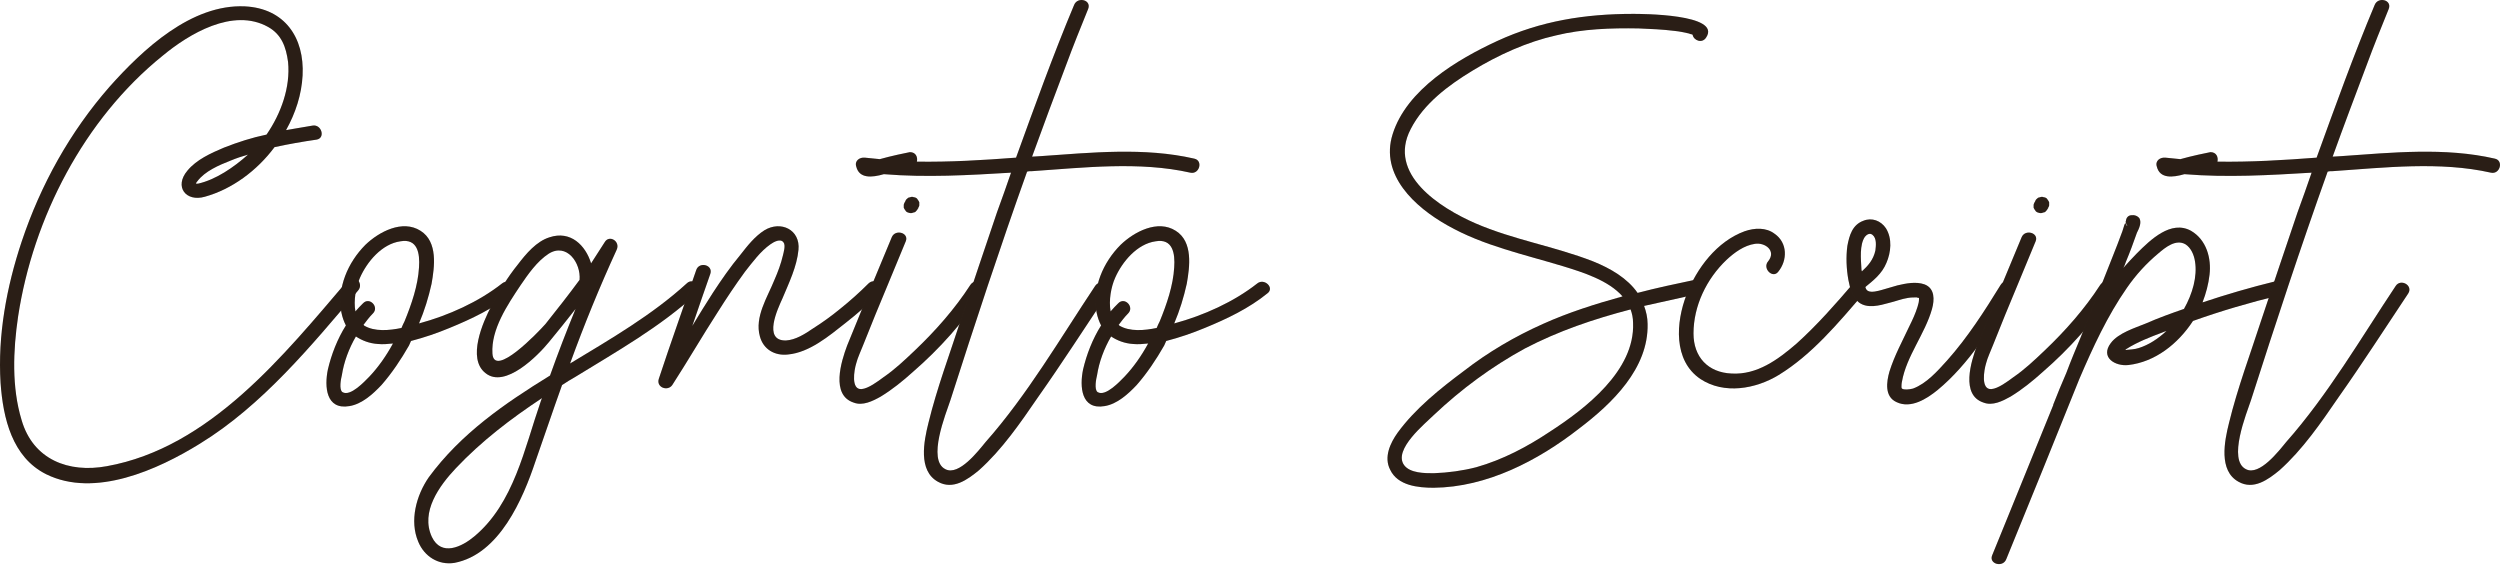
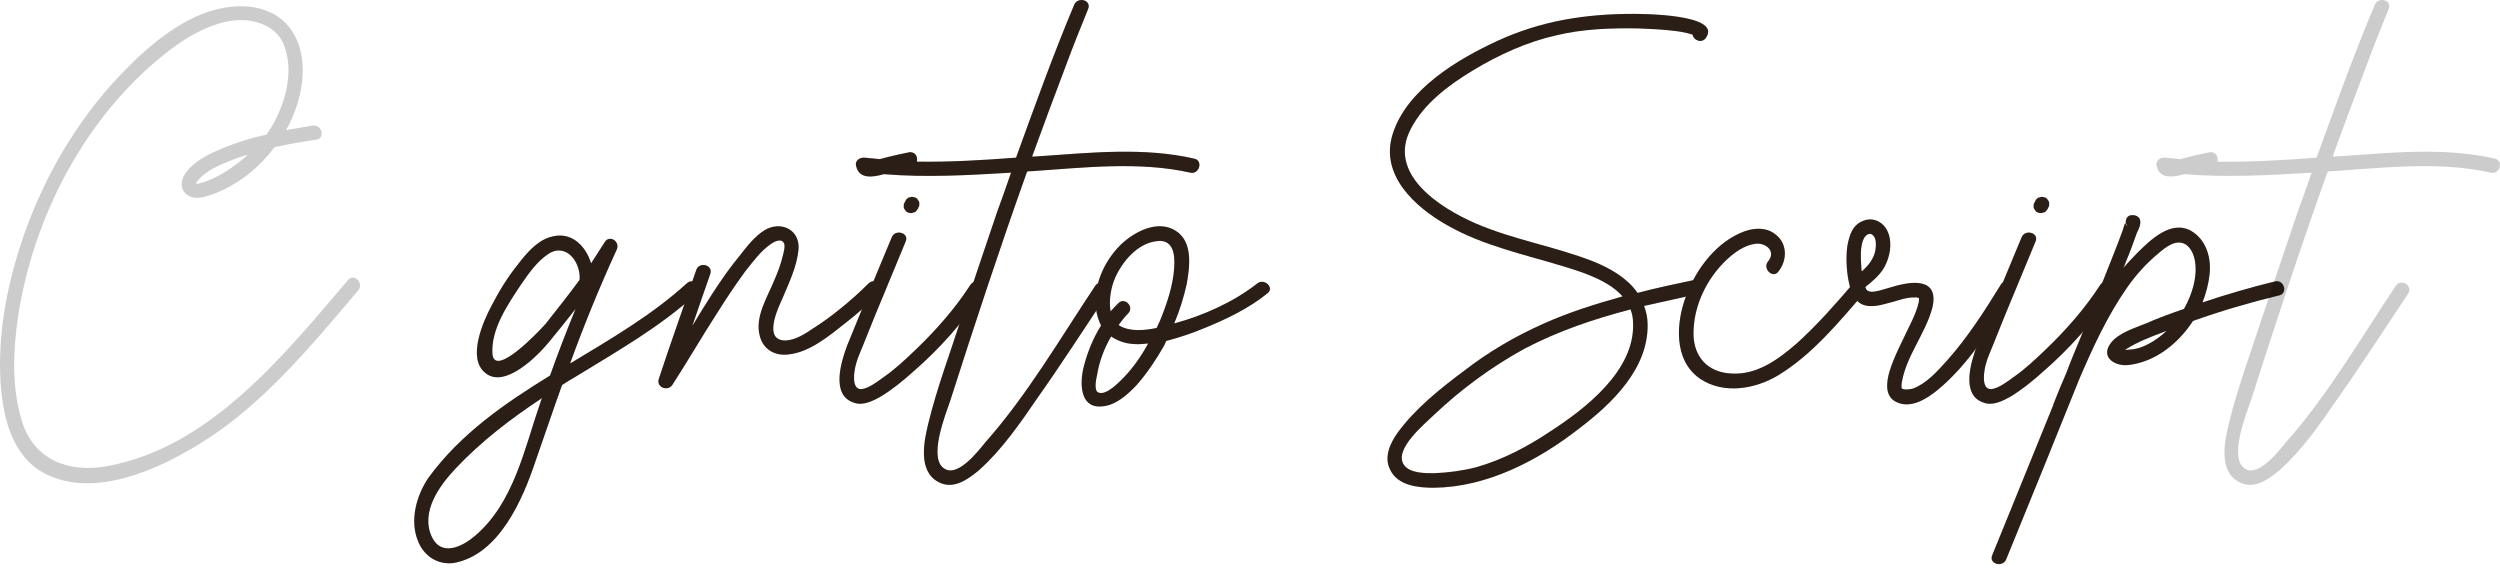
<svg xmlns="http://www.w3.org/2000/svg" fill="none" height="100%" overflow="visible" preserveAspectRatio="none" style="display: block;" viewBox="0 0 311 71" width="100%">
  <g id="Cognito Script">
-     <path d="M43.312 34.816C44.06 33.943 45.306 35.252 44.559 36.124C38.764 42.979 32.596 50.456 24.87 55.192C19.636 58.432 11.785 61.984 5.742 58.993C1.505 56.875 0.383 52.014 0.072 47.652C-0.302 41.732 0.819 35.688 2.688 30.08C5.056 22.976 8.732 16.371 13.654 10.762C17.767 6.151 23.81 0.481 30.477 0.792C35.399 1.041 37.892 4.656 37.642 9.391C37.518 11.759 36.77 14.065 35.586 16.184C36.646 15.997 37.767 15.81 38.889 15.623C40.01 15.436 40.509 17.181 39.387 17.368C37.642 17.617 35.898 17.928 34.153 18.302C31.973 21.231 28.857 23.537 25.493 24.471C23.125 25.157 21.63 23.225 23.312 21.231C24.433 19.86 26.24 19.05 27.86 18.365C29.605 17.679 31.349 17.118 33.156 16.744C34.963 14.127 36.147 10.825 35.836 7.709C35.586 5.84 35.026 4.282 33.343 3.347C28.982 0.917 23.499 4.219 20.197 6.961C10.477 14.813 4.122 27.089 2.252 39.364C1.629 43.602 1.442 48.151 2.688 52.263C4.122 57.186 8.545 58.869 13.281 57.996C26.116 55.691 35.337 44.163 43.312 34.816ZM24.62 22.851C26.863 22.353 29.107 20.795 30.851 19.237C30.166 19.424 29.418 19.673 28.67 19.985C27.237 20.546 25.493 21.293 24.558 22.54C24.433 22.664 24.371 22.789 24.371 22.851C24.433 22.851 24.496 22.851 24.62 22.851Z" fill="#35261C" />
    <path d="M43.312 34.816C44.06 33.943 45.306 35.252 44.559 36.124C38.764 42.979 32.596 50.456 24.87 55.192C19.636 58.432 11.785 61.984 5.742 58.993C1.505 56.875 0.383 52.014 0.072 47.652C-0.302 41.732 0.819 35.688 2.688 30.08C5.056 22.976 8.732 16.371 13.654 10.762C17.767 6.151 23.81 0.481 30.477 0.792C35.399 1.041 37.892 4.656 37.642 9.391C37.518 11.759 36.77 14.065 35.586 16.184C36.646 15.997 37.767 15.81 38.889 15.623C40.01 15.436 40.509 17.181 39.387 17.368C37.642 17.617 35.898 17.928 34.153 18.302C31.973 21.231 28.857 23.537 25.493 24.471C23.125 25.157 21.63 23.225 23.312 21.231C24.433 19.86 26.24 19.05 27.86 18.365C29.605 17.679 31.349 17.118 33.156 16.744C34.963 14.127 36.147 10.825 35.836 7.709C35.586 5.84 35.026 4.282 33.343 3.347C28.982 0.917 23.499 4.219 20.197 6.961C10.477 14.813 4.122 27.089 2.252 39.364C1.629 43.602 1.442 48.151 2.688 52.263C4.122 57.186 8.545 58.869 13.281 57.996C26.116 55.691 35.337 44.163 43.312 34.816ZM24.62 22.851C26.863 22.353 29.107 20.795 30.851 19.237C30.166 19.424 29.418 19.673 28.67 19.985C27.237 20.546 25.493 21.293 24.558 22.54C24.433 22.664 24.371 22.789 24.371 22.851C24.433 22.851 24.496 22.851 24.62 22.851Z" fill="black" fill-opacity="0.2" />
-     <path d="M62.469 35.252C63.341 34.566 64.649 35.812 63.715 36.498C61.41 38.367 58.668 39.676 55.926 40.798C54.431 41.421 52.811 41.982 51.129 42.418C51.067 42.605 50.942 42.792 50.88 42.979C49.883 44.723 48.761 46.406 47.453 47.901C46.394 49.023 45.023 50.269 43.465 50.519C40.537 51.017 40.35 48.088 40.786 45.97C41.222 44.1 41.97 42.169 43.029 40.486C42.78 39.988 42.593 39.489 42.468 38.866C41.907 35.812 43.278 32.635 45.459 30.453C47.141 28.833 50.07 27.276 52.313 28.709C54.493 30.08 54.057 33.195 53.684 35.314C53.31 36.996 52.811 38.617 52.126 40.237C55.802 39.24 59.54 37.557 62.469 35.252ZM45.958 46.842C47.079 45.658 48.076 44.225 48.886 42.729C48.263 42.792 47.64 42.854 47.017 42.792C45.958 42.729 45.023 42.355 44.275 41.857C43.403 43.352 42.78 45.035 42.531 46.655C42.406 47.154 42.157 48.462 42.593 48.774C43.59 49.397 45.397 47.403 45.958 46.842ZM50.319 39.988C51.191 37.869 52.001 35.501 52.126 33.258C52.25 31.513 51.939 29.643 49.821 30.017C47.515 30.329 45.646 32.572 44.774 34.566C44.275 35.688 43.964 37.37 44.213 38.741C44.524 38.367 44.836 38.056 45.148 37.744C45.958 36.872 47.204 38.181 46.394 38.99C45.958 39.427 45.584 39.925 45.21 40.424C45.272 40.424 45.272 40.424 45.272 40.486C46.581 41.296 48.45 41.109 49.945 40.798C50.07 40.486 50.194 40.237 50.319 39.988Z" fill="#35261C" />
-     <path d="M62.469 35.252C63.341 34.566 64.649 35.812 63.715 36.498C61.41 38.367 58.668 39.676 55.926 40.798C54.431 41.421 52.811 41.982 51.129 42.418C51.067 42.605 50.942 42.792 50.88 42.979C49.883 44.723 48.761 46.406 47.453 47.901C46.394 49.023 45.023 50.269 43.465 50.519C40.537 51.017 40.35 48.088 40.786 45.97C41.222 44.1 41.97 42.169 43.029 40.486C42.78 39.988 42.593 39.489 42.468 38.866C41.907 35.812 43.278 32.635 45.459 30.453C47.141 28.833 50.07 27.276 52.313 28.709C54.493 30.08 54.057 33.195 53.684 35.314C53.31 36.996 52.811 38.617 52.126 40.237C55.802 39.24 59.54 37.557 62.469 35.252ZM45.958 46.842C47.079 45.658 48.076 44.225 48.886 42.729C48.263 42.792 47.64 42.854 47.017 42.792C45.958 42.729 45.023 42.355 44.275 41.857C43.403 43.352 42.78 45.035 42.531 46.655C42.406 47.154 42.157 48.462 42.593 48.774C43.59 49.397 45.397 47.403 45.958 46.842ZM50.319 39.988C51.191 37.869 52.001 35.501 52.126 33.258C52.25 31.513 51.939 29.643 49.821 30.017C47.515 30.329 45.646 32.572 44.774 34.566C44.275 35.688 43.964 37.37 44.213 38.741C44.524 38.367 44.836 38.056 45.148 37.744C45.958 36.872 47.204 38.181 46.394 38.99C45.958 39.427 45.584 39.925 45.21 40.424C45.272 40.424 45.272 40.424 45.272 40.486C46.581 41.296 48.45 41.109 49.945 40.798C50.07 40.486 50.194 40.237 50.319 39.988Z" fill="black" fill-opacity="0.2" />
    <path d="M85.433 35.252C86.243 34.442 87.551 35.75 86.679 36.498C82.131 40.673 76.71 43.726 71.539 46.904C70.978 47.216 70.48 47.528 69.919 47.901C68.797 51.017 67.738 54.195 66.616 57.373C65.059 62.047 62.13 68.963 56.523 70.023C54.529 70.334 52.784 69.213 52.037 67.406C50.915 64.788 51.788 61.611 53.345 59.367C57.333 53.946 62.753 50.207 68.423 46.718C69.42 43.913 70.48 41.172 71.601 38.43C70.542 39.801 69.42 41.172 68.299 42.542C66.928 44.225 62.816 48.4 60.386 46.406C58.081 44.599 60.074 40.05 61.133 38.056C62.068 36.249 63.127 34.504 64.436 32.884C65.433 31.575 66.741 30.017 68.361 29.519C70.978 28.646 72.847 30.516 73.532 32.759C74.093 31.887 74.654 31.014 75.215 30.142C75.775 29.145 77.209 30.017 76.71 31.077C74.592 35.688 72.66 40.424 70.916 45.222C75.962 42.169 81.134 39.178 85.433 35.252ZM67.863 40.299C69.296 38.492 70.729 36.685 72.099 34.816C72.286 32.697 70.48 30.142 68.236 31.575C66.803 32.51 65.682 34.13 64.747 35.501C63.127 37.931 61.071 40.985 61.258 43.976C61.445 47.091 66.928 41.358 67.863 40.299ZM67.24 50.02C67.302 49.833 67.364 49.646 67.426 49.522C63.563 52.076 59.887 54.881 56.71 58.245C54.654 60.426 52.286 63.667 53.719 66.782C54.903 69.275 57.457 68.029 59.015 66.72C63.937 62.608 65.246 55.753 67.24 50.02Z" fill="#35261C" />
    <path d="M85.433 35.252C86.243 34.442 87.551 35.75 86.679 36.498C82.131 40.673 76.71 43.726 71.539 46.904C70.978 47.216 70.48 47.528 69.919 47.901C68.797 51.017 67.738 54.195 66.616 57.373C65.059 62.047 62.13 68.963 56.523 70.023C54.529 70.334 52.784 69.213 52.037 67.406C50.915 64.788 51.788 61.611 53.345 59.367C57.333 53.946 62.753 50.207 68.423 46.718C69.42 43.913 70.48 41.172 71.601 38.43C70.542 39.801 69.42 41.172 68.299 42.542C66.928 44.225 62.816 48.4 60.386 46.406C58.081 44.599 60.074 40.05 61.133 38.056C62.068 36.249 63.127 34.504 64.436 32.884C65.433 31.575 66.741 30.017 68.361 29.519C70.978 28.646 72.847 30.516 73.532 32.759C74.093 31.887 74.654 31.014 75.215 30.142C75.775 29.145 77.209 30.017 76.71 31.077C74.592 35.688 72.66 40.424 70.916 45.222C75.962 42.169 81.134 39.178 85.433 35.252ZM67.863 40.299C69.296 38.492 70.729 36.685 72.099 34.816C72.286 32.697 70.48 30.142 68.236 31.575C66.803 32.51 65.682 34.13 64.747 35.501C63.127 37.931 61.071 40.985 61.258 43.976C61.445 47.091 66.928 41.358 67.863 40.299ZM67.24 50.02C67.302 49.833 67.364 49.646 67.426 49.522C63.563 52.076 59.887 54.881 56.71 58.245C54.654 60.426 52.286 63.667 53.719 66.782C54.903 69.275 57.457 68.029 59.015 66.72C63.937 62.608 65.246 55.753 67.24 50.02Z" fill="black" fill-opacity="0.2" />
    <path d="M108.053 35.252C108.925 34.442 110.172 35.688 109.362 36.498C108.053 37.807 106.62 39.053 105.187 40.175C103.131 41.795 100.701 43.851 98.022 44.1C96.402 44.287 94.969 43.477 94.533 41.857C93.847 39.427 95.467 36.996 96.34 34.816C96.776 33.819 97.15 32.822 97.399 31.762C97.461 31.451 97.773 30.516 97.461 30.142C97.087 29.643 96.277 30.08 95.841 30.391C94.595 31.264 93.598 32.635 92.663 33.819C91.48 35.439 90.358 37.121 89.299 38.804C87.367 41.795 85.561 44.91 83.629 47.901C83.068 48.712 81.635 48.213 81.947 47.154C83.442 42.605 85.062 38.118 86.62 33.569C86.994 32.51 88.738 32.946 88.364 34.068C87.617 36.186 86.869 38.367 86.121 40.548C86.931 39.178 87.804 37.807 88.676 36.436C89.735 34.816 90.857 33.195 92.103 31.7C92.975 30.578 93.91 29.394 95.094 28.646C97.15 27.4 99.579 28.584 99.33 31.077C99.143 33.133 98.147 35.189 97.337 37.121C96.776 38.367 94.844 42.418 97.773 42.355C98.957 42.293 100.14 41.545 101.137 40.86C102.321 40.112 103.443 39.302 104.502 38.43C105.748 37.433 106.932 36.373 108.053 35.252Z" fill="#35261C" />
    <path d="M108.053 35.252C108.925 34.442 110.172 35.688 109.362 36.498C108.053 37.807 106.62 39.053 105.187 40.175C103.131 41.795 100.701 43.851 98.022 44.1C96.402 44.287 94.969 43.477 94.533 41.857C93.847 39.427 95.467 36.996 96.34 34.816C96.776 33.819 97.15 32.822 97.399 31.762C97.461 31.451 97.773 30.516 97.461 30.142C97.087 29.643 96.277 30.08 95.841 30.391C94.595 31.264 93.598 32.635 92.663 33.819C91.48 35.439 90.358 37.121 89.299 38.804C87.367 41.795 85.561 44.91 83.629 47.901C83.068 48.712 81.635 48.213 81.947 47.154C83.442 42.605 85.062 38.118 86.62 33.569C86.994 32.51 88.738 32.946 88.364 34.068C87.617 36.186 86.869 38.367 86.121 40.548C86.931 39.178 87.804 37.807 88.676 36.436C89.735 34.816 90.857 33.195 92.103 31.7C92.975 30.578 93.91 29.394 95.094 28.646C97.15 27.4 99.579 28.584 99.33 31.077C99.143 33.133 98.147 35.189 97.337 37.121C96.776 38.367 94.844 42.418 97.773 42.355C98.957 42.293 100.14 41.545 101.137 40.86C102.321 40.112 103.443 39.302 104.502 38.43C105.748 37.433 106.932 36.373 108.053 35.252Z" fill="black" fill-opacity="0.2" />
    <path d="M120.715 35.439C121.4 34.442 122.958 35.376 122.272 36.311C119.905 40.05 116.852 43.415 113.549 46.281C112.303 47.403 110.995 48.462 109.562 49.335C108.565 49.895 107.319 50.519 106.197 50.082C103.331 49.148 104.639 44.973 105.387 42.979C107.194 38.492 109.063 34.005 110.932 29.519C111.369 28.459 113.113 28.958 112.677 30.017C111.929 31.825 111.182 33.632 110.434 35.439C109.375 37.931 108.378 40.424 107.381 42.916C107.069 43.726 106.696 44.474 106.509 45.222C106.259 46.032 105.823 48.525 107.194 48.4C108.004 48.338 109.188 47.465 109.936 46.904C111.306 45.97 112.552 44.786 113.799 43.602C116.353 41.172 118.783 38.43 120.715 35.439ZM112.615 26.154C112.552 26.092 112.49 25.967 112.428 25.842C112.428 25.718 112.428 25.593 112.428 25.468C112.428 25.406 112.49 25.282 112.552 25.157C112.615 25.095 112.615 25.032 112.677 24.908C112.739 24.783 112.864 24.721 112.989 24.596C113.051 24.596 113.175 24.534 113.238 24.534C113.362 24.471 113.549 24.471 113.674 24.534C113.799 24.534 113.861 24.596 113.923 24.596C114.048 24.658 114.11 24.721 114.172 24.845C114.235 24.908 114.297 25.032 114.359 25.157C114.359 25.282 114.359 25.406 114.359 25.531C114.359 25.655 114.297 25.718 114.235 25.842C114.235 25.842 114.235 25.842 114.235 25.905C114.172 25.967 114.11 26.029 114.11 26.092C113.985 26.216 113.923 26.341 113.799 26.403C113.674 26.403 113.612 26.465 113.549 26.465C113.425 26.528 113.238 26.528 113.051 26.465C112.989 26.465 112.926 26.403 112.864 26.403C112.739 26.341 112.677 26.279 112.615 26.154Z" fill="#35261C" />
    <path d="M120.715 35.439C121.4 34.442 122.958 35.376 122.272 36.311C119.905 40.05 116.852 43.415 113.549 46.281C112.303 47.403 110.995 48.462 109.562 49.335C108.565 49.895 107.319 50.519 106.197 50.082C103.331 49.148 104.639 44.973 105.387 42.979C107.194 38.492 109.063 34.005 110.932 29.519C111.369 28.459 113.113 28.958 112.677 30.017C111.929 31.825 111.182 33.632 110.434 35.439C109.375 37.931 108.378 40.424 107.381 42.916C107.069 43.726 106.696 44.474 106.509 45.222C106.259 46.032 105.823 48.525 107.194 48.4C108.004 48.338 109.188 47.465 109.936 46.904C111.306 45.97 112.552 44.786 113.799 43.602C116.353 41.172 118.783 38.43 120.715 35.439ZM112.615 26.154C112.552 26.092 112.49 25.967 112.428 25.842C112.428 25.718 112.428 25.593 112.428 25.468C112.428 25.406 112.49 25.282 112.552 25.157C112.615 25.095 112.615 25.032 112.677 24.908C112.739 24.783 112.864 24.721 112.989 24.596C113.051 24.596 113.175 24.534 113.238 24.534C113.362 24.471 113.549 24.471 113.674 24.534C113.799 24.534 113.861 24.596 113.923 24.596C114.048 24.658 114.11 24.721 114.172 24.845C114.235 24.908 114.297 25.032 114.359 25.157C114.359 25.282 114.359 25.406 114.359 25.531C114.359 25.655 114.297 25.718 114.235 25.842C114.235 25.842 114.235 25.842 114.235 25.905C114.172 25.967 114.11 26.029 114.11 26.092C113.985 26.216 113.923 26.341 113.799 26.403C113.674 26.403 113.612 26.465 113.549 26.465C113.425 26.528 113.238 26.528 113.051 26.465C112.989 26.465 112.926 26.403 112.864 26.403C112.739 26.341 112.677 26.279 112.615 26.154Z" fill="black" fill-opacity="0.2" />
    <path d="M148.578 19.736C149.699 19.985 149.201 21.73 148.079 21.48C141.724 20.047 134.808 20.857 128.39 21.293C128.141 21.293 127.954 21.293 127.767 21.356C124.403 30.765 121.287 40.237 118.234 49.771C117.674 51.453 115.306 57.248 117.611 58.37C119.294 59.242 121.724 56.065 122.596 55.005C127.83 49.085 131.88 42.106 136.241 35.563C136.864 34.629 138.422 35.501 137.799 36.498C134.933 40.798 132.129 45.16 129.138 49.397C126.957 52.575 124.652 55.94 121.786 58.495C120.353 59.679 118.546 60.987 116.677 59.928C114.185 58.557 114.932 54.881 115.493 52.637C116.552 48.275 118.172 43.976 119.543 39.738C121.038 35.252 122.534 30.827 124.029 26.403C124.652 24.721 125.213 23.101 125.774 21.48C120.54 21.792 115.244 22.104 109.948 21.667C108.452 22.104 106.895 22.228 106.521 20.733C106.272 19.985 106.957 19.549 107.58 19.611C108.203 19.673 108.826 19.736 109.449 19.798C110.758 19.424 112.814 18.988 113.188 18.925C113.935 18.925 114.185 19.549 114.06 20.11C118.172 20.172 122.284 19.922 126.397 19.611C128.702 13.255 131.007 6.837 133.624 0.605C134.06 -0.454 135.805 -0.018 135.369 1.104C134.434 3.409 133.5 5.715 132.627 8.083C131.194 11.884 129.761 15.685 128.39 19.486C128.764 19.486 129.138 19.424 129.45 19.424C135.743 18.988 142.347 18.302 148.578 19.736Z" fill="#35261C" />
    <path d="M148.578 19.736C149.699 19.985 149.201 21.73 148.079 21.48C141.724 20.047 134.808 20.857 128.39 21.293C128.141 21.293 127.954 21.293 127.767 21.356C124.403 30.765 121.287 40.237 118.234 49.771C117.674 51.453 115.306 57.248 117.611 58.37C119.294 59.242 121.724 56.065 122.596 55.005C127.83 49.085 131.88 42.106 136.241 35.563C136.864 34.629 138.422 35.501 137.799 36.498C134.933 40.798 132.129 45.16 129.138 49.397C126.957 52.575 124.652 55.94 121.786 58.495C120.353 59.679 118.546 60.987 116.677 59.928C114.185 58.557 114.932 54.881 115.493 52.637C116.552 48.275 118.172 43.976 119.543 39.738C121.038 35.252 122.534 30.827 124.029 26.403C124.652 24.721 125.213 23.101 125.774 21.48C120.54 21.792 115.244 22.104 109.948 21.667C108.452 22.104 106.895 22.228 106.521 20.733C106.272 19.985 106.957 19.549 107.58 19.611C108.203 19.673 108.826 19.736 109.449 19.798C110.758 19.424 112.814 18.988 113.188 18.925C113.935 18.925 114.185 19.549 114.06 20.11C118.172 20.172 122.284 19.922 126.397 19.611C128.702 13.255 131.007 6.837 133.624 0.605C134.06 -0.454 135.805 -0.018 135.369 1.104C134.434 3.409 133.5 5.715 132.627 8.083C131.194 11.884 129.761 15.685 128.39 19.486C128.764 19.486 129.138 19.424 129.45 19.424C135.743 18.988 142.347 18.302 148.578 19.736Z" fill="black" fill-opacity="0.2" />
    <path d="M156.415 35.252C157.288 34.566 158.596 35.812 157.661 36.498C155.356 38.367 152.615 39.676 149.873 40.798C148.378 41.421 146.758 41.982 145.075 42.418C145.013 42.605 144.889 42.792 144.826 42.979C143.829 44.723 142.708 46.406 141.399 47.901C140.34 49.023 138.969 50.269 137.412 50.519C134.483 51.017 134.296 48.088 134.733 45.97C135.169 44.1 135.916 42.169 136.976 40.486C136.726 39.988 136.539 39.489 136.415 38.866C135.854 35.812 137.225 32.635 139.406 30.453C141.088 28.833 144.016 27.276 146.259 28.709C148.44 30.08 148.004 33.195 147.63 35.314C147.256 36.996 146.758 38.617 146.072 40.237C149.748 39.24 153.487 37.557 156.415 35.252ZM139.904 46.842C141.026 45.658 142.022 44.225 142.832 42.729C142.209 42.792 141.586 42.854 140.963 42.792C139.904 42.729 138.969 42.355 138.222 41.857C137.349 43.352 136.726 45.035 136.477 46.655C136.353 47.154 136.103 48.462 136.539 48.774C137.536 49.397 139.343 47.403 139.904 46.842ZM144.265 39.988C145.138 37.869 145.948 35.501 146.072 33.258C146.197 31.513 145.885 29.643 143.767 30.017C141.462 30.329 139.592 32.572 138.72 34.566C138.222 35.688 137.91 37.37 138.159 38.741C138.471 38.367 138.782 38.056 139.094 37.744C139.904 36.872 141.15 38.181 140.34 38.99C139.904 39.427 139.53 39.925 139.156 40.424C139.219 40.424 139.219 40.424 139.219 40.486C140.527 41.296 142.396 41.109 143.892 40.798C144.016 40.486 144.141 40.237 144.265 39.988Z" fill="#35261C" />
    <path d="M156.415 35.252C157.288 34.566 158.596 35.812 157.661 36.498C155.356 38.367 152.615 39.676 149.873 40.798C148.378 41.421 146.758 41.982 145.075 42.418C145.013 42.605 144.889 42.792 144.826 42.979C143.829 44.723 142.708 46.406 141.399 47.901C140.34 49.023 138.969 50.269 137.412 50.519C134.483 51.017 134.296 48.088 134.733 45.97C135.169 44.1 135.916 42.169 136.976 40.486C136.726 39.988 136.539 39.489 136.415 38.866C135.854 35.812 137.225 32.635 139.406 30.453C141.088 28.833 144.016 27.276 146.259 28.709C148.44 30.08 148.004 33.195 147.63 35.314C147.256 36.996 146.758 38.617 146.072 40.237C149.748 39.24 153.487 37.557 156.415 35.252ZM139.904 46.842C141.026 45.658 142.022 44.225 142.832 42.729C142.209 42.792 141.586 42.854 140.963 42.792C139.904 42.729 138.969 42.355 138.222 41.857C137.349 43.352 136.726 45.035 136.477 46.655C136.353 47.154 136.103 48.462 136.539 48.774C137.536 49.397 139.343 47.403 139.904 46.842ZM144.265 39.988C145.138 37.869 145.948 35.501 146.072 33.258C146.197 31.513 145.885 29.643 143.767 30.017C141.462 30.329 139.592 32.572 138.72 34.566C138.222 35.688 137.91 37.37 138.159 38.741C138.471 38.367 138.782 38.056 139.094 37.744C139.904 36.872 141.15 38.181 140.34 38.99C139.904 39.427 139.53 39.925 139.156 40.424C139.219 40.424 139.219 40.424 139.219 40.486C140.527 41.296 142.396 41.109 143.892 40.798C144.016 40.486 144.141 40.237 144.265 39.988Z" fill="black" fill-opacity="0.2" />
    <path d="M203.154 1.727C204.089 1.727 214.183 1.727 212.251 4.656C211.753 5.466 210.693 5.03 210.569 4.344L210.507 4.282C210.444 4.282 210.195 4.219 210.07 4.157C209.51 4.032 208.949 3.908 208.326 3.846C206.83 3.659 205.335 3.596 203.84 3.534C200.413 3.472 196.861 3.596 193.559 4.406C189.945 5.216 186.394 6.837 183.216 8.768C180.226 10.575 177.11 12.881 175.49 16.059C172.562 21.667 179.104 25.842 183.528 27.774C188.263 29.83 193.372 30.64 198.17 32.51C200.351 33.382 202.469 34.629 203.715 36.436C206.083 35.812 208.45 35.314 210.818 34.816C211.94 34.629 212.438 36.373 211.254 36.56C209.011 37.059 206.768 37.557 204.525 38.056C204.774 38.741 204.961 39.489 204.961 40.299C205.086 45.845 200.537 50.207 196.425 53.323C191.316 57.311 184.961 60.613 178.356 60.676C176.425 60.676 173.87 60.426 172.936 58.432C172.126 56.875 172.936 55.13 173.87 53.821C176.051 50.83 179.166 48.338 182.095 46.157C185.148 43.789 188.45 41.857 191.939 40.299C195.117 38.866 198.481 37.807 201.846 36.872C200.101 34.878 196.924 33.881 194.494 33.133C189.572 31.637 184.525 30.578 180.039 28.023C176.051 25.78 171.627 21.792 173.247 16.682C174.992 11.136 181.285 7.397 186.269 5.092C191.69 2.599 197.173 1.727 203.154 1.727ZM202.843 38.492C198.294 39.676 193.871 41.172 189.696 43.352C185.584 45.596 181.783 48.4 178.356 51.64C177.359 52.637 173.247 55.94 174.68 57.872C175.428 58.869 177.235 58.869 178.356 58.869C180.163 58.806 181.97 58.557 183.652 58.121C186.955 57.186 190.008 55.566 192.811 53.697C197.235 50.83 203.404 46.094 203.154 40.175C203.154 39.551 203.03 38.99 202.843 38.492Z" fill="#35261C" />
    <path d="M203.154 1.727C204.089 1.727 214.183 1.727 212.251 4.656C211.753 5.466 210.693 5.03 210.569 4.344L210.507 4.282C210.444 4.282 210.195 4.219 210.07 4.157C209.51 4.032 208.949 3.908 208.326 3.846C206.83 3.659 205.335 3.596 203.84 3.534C200.413 3.472 196.861 3.596 193.559 4.406C189.945 5.216 186.394 6.837 183.216 8.768C180.226 10.575 177.11 12.881 175.49 16.059C172.562 21.667 179.104 25.842 183.528 27.774C188.263 29.83 193.372 30.64 198.17 32.51C200.351 33.382 202.469 34.629 203.715 36.436C206.083 35.812 208.45 35.314 210.818 34.816C211.94 34.629 212.438 36.373 211.254 36.56C209.011 37.059 206.768 37.557 204.525 38.056C204.774 38.741 204.961 39.489 204.961 40.299C205.086 45.845 200.537 50.207 196.425 53.323C191.316 57.311 184.961 60.613 178.356 60.676C176.425 60.676 173.87 60.426 172.936 58.432C172.126 56.875 172.936 55.13 173.87 53.821C176.051 50.83 179.166 48.338 182.095 46.157C185.148 43.789 188.45 41.857 191.939 40.299C195.117 38.866 198.481 37.807 201.846 36.872C200.101 34.878 196.924 33.881 194.494 33.133C189.572 31.637 184.525 30.578 180.039 28.023C176.051 25.78 171.627 21.792 173.247 16.682C174.992 11.136 181.285 7.397 186.269 5.092C191.69 2.599 197.173 1.727 203.154 1.727ZM202.843 38.492C198.294 39.676 193.871 41.172 189.696 43.352C185.584 45.596 181.783 48.4 178.356 51.64C177.359 52.637 173.247 55.94 174.68 57.872C175.428 58.869 177.235 58.869 178.356 58.869C180.163 58.806 181.97 58.557 183.652 58.121C186.955 57.186 190.008 55.566 192.811 53.697C197.235 50.83 203.404 46.094 203.154 40.175C203.154 39.551 203.03 38.99 202.843 38.492Z" fill="black" fill-opacity="0.2" />
    <path d="M230.546 35.252C231.294 34.379 232.602 35.626 231.855 36.498C228.677 40.175 225.437 44.1 221.263 46.655C218.397 48.4 214.471 49.085 211.543 47.154C208.116 44.848 208.49 40.05 209.798 36.685C211.044 33.382 213.599 30.017 217.026 28.771C218.272 28.335 219.705 28.273 220.764 29.083C222.384 30.204 222.384 32.385 221.2 33.819C220.515 34.691 219.207 33.382 219.954 32.51C221.013 31.201 219.58 30.142 218.334 30.329C216.964 30.516 215.717 31.451 214.783 32.323C212.291 34.691 210.671 38.056 210.671 41.483C210.671 44.412 212.477 46.344 215.406 46.468C218.583 46.655 221.2 44.723 223.506 42.729C226.06 40.424 228.303 37.869 230.546 35.252Z" fill="#35261C" />
    <path d="M230.546 35.252C231.294 34.379 232.602 35.626 231.855 36.498C228.677 40.175 225.437 44.1 221.263 46.655C218.397 48.4 214.471 49.085 211.543 47.154C208.116 44.848 208.49 40.05 209.798 36.685C211.044 33.382 213.599 30.017 217.026 28.771C218.272 28.335 219.705 28.273 220.764 29.083C222.384 30.204 222.384 32.385 221.2 33.819C220.515 34.691 219.207 33.382 219.954 32.51C221.013 31.201 219.58 30.142 218.334 30.329C216.964 30.516 215.717 31.451 214.783 32.323C212.291 34.691 210.671 38.056 210.671 41.483C210.671 44.412 212.477 46.344 215.406 46.468C218.583 46.655 221.2 44.723 223.506 42.729C226.06 40.424 228.303 37.869 230.546 35.252Z" fill="black" fill-opacity="0.2" />
    <path d="M248.88 35.439C249.503 34.442 251.06 35.376 250.437 36.311C247.82 40.611 244.954 45.284 241.029 48.525C239.721 49.584 237.727 50.892 235.92 50.02C234.424 49.335 234.674 47.528 235.048 46.219C235.671 44.225 236.667 42.418 237.54 40.548C237.914 39.801 238.287 38.99 238.537 38.181C238.661 37.807 238.724 37.495 238.724 37.246C238.724 37.183 238.724 37.121 238.724 37.059C238.661 37.059 238.537 37.059 238.474 36.996C238.101 36.996 237.727 36.996 237.353 37.059C236.543 37.183 235.795 37.495 234.985 37.682C233.864 37.993 232.306 38.43 231.247 37.62C230.437 36.996 230.125 35.812 229.938 34.816C229.689 33.445 229.627 31.949 229.814 30.578C230.063 29.27 230.437 27.961 231.808 27.462C232.867 27.026 233.988 27.462 234.611 28.397C235.421 29.706 235.234 31.388 234.674 32.697C234.113 34.068 233.054 34.878 231.994 35.75C232.119 35.937 232.244 36.124 232.368 36.186C232.804 36.436 233.677 36.186 234.113 36.062C234.736 35.875 235.421 35.688 236.044 35.501C237.104 35.252 238.35 35.002 239.409 35.376C240.717 35.875 240.655 37.308 240.344 38.43C239.471 41.545 237.166 44.287 236.605 47.465C236.543 47.715 236.543 48.026 236.543 48.151C236.543 48.275 236.605 48.338 236.605 48.338C236.854 48.525 237.477 48.462 237.976 48.338C239.658 47.715 241.029 46.157 242.213 44.848C244.767 41.982 246.886 38.679 248.88 35.439ZM231.558 33.382C231.558 33.445 231.558 33.632 231.621 33.756C232.368 33.071 233.054 32.323 233.303 31.139C233.365 30.578 233.49 29.643 232.929 29.207C232.618 28.958 232.244 29.145 231.994 29.456C231.309 30.453 231.496 32.261 231.558 33.382Z" fill="#35261C" />
    <path d="M248.88 35.439C249.503 34.442 251.06 35.376 250.437 36.311C247.82 40.611 244.954 45.284 241.029 48.525C239.721 49.584 237.727 50.892 235.92 50.02C234.424 49.335 234.674 47.528 235.048 46.219C235.671 44.225 236.667 42.418 237.54 40.548C237.914 39.801 238.287 38.99 238.537 38.181C238.661 37.807 238.724 37.495 238.724 37.246C238.724 37.183 238.724 37.121 238.724 37.059C238.661 37.059 238.537 37.059 238.474 36.996C238.101 36.996 237.727 36.996 237.353 37.059C236.543 37.183 235.795 37.495 234.985 37.682C233.864 37.993 232.306 38.43 231.247 37.62C230.437 36.996 230.125 35.812 229.938 34.816C229.689 33.445 229.627 31.949 229.814 30.578C230.063 29.27 230.437 27.961 231.808 27.462C232.867 27.026 233.988 27.462 234.611 28.397C235.421 29.706 235.234 31.388 234.674 32.697C234.113 34.068 233.054 34.878 231.994 35.75C232.119 35.937 232.244 36.124 232.368 36.186C232.804 36.436 233.677 36.186 234.113 36.062C234.736 35.875 235.421 35.688 236.044 35.501C237.104 35.252 238.35 35.002 239.409 35.376C240.717 35.875 240.655 37.308 240.344 38.43C239.471 41.545 237.166 44.287 236.605 47.465C236.543 47.715 236.543 48.026 236.543 48.151C236.543 48.275 236.605 48.338 236.605 48.338C236.854 48.525 237.477 48.462 237.976 48.338C239.658 47.715 241.029 46.157 242.213 44.848C244.767 41.982 246.886 38.679 248.88 35.439ZM231.558 33.382C231.558 33.445 231.558 33.632 231.621 33.756C232.368 33.071 233.054 32.323 233.303 31.139C233.365 30.578 233.49 29.643 232.929 29.207C232.618 28.958 232.244 29.145 231.994 29.456C231.309 30.453 231.496 32.261 231.558 33.382Z" fill="black" fill-opacity="0.2" />
    <path d="M261.269 35.439C261.955 34.442 263.512 35.376 262.827 36.311C260.459 40.05 257.406 43.415 254.104 46.281C252.858 47.403 251.549 48.462 250.116 49.335C249.12 49.895 247.873 50.519 246.752 50.082C243.886 49.148 245.194 44.973 245.942 42.979C247.749 38.492 249.618 34.005 251.487 29.519C251.923 28.459 253.668 28.958 253.232 30.017C252.484 31.825 251.736 33.632 250.989 35.439C249.93 37.931 248.933 40.424 247.936 42.916C247.624 43.726 247.25 44.474 247.063 45.222C246.814 46.032 246.378 48.525 247.749 48.4C248.559 48.338 249.743 47.465 250.49 46.904C251.861 45.97 253.107 44.786 254.353 43.602C256.908 41.172 259.338 38.43 261.269 35.439ZM253.169 26.154C253.107 26.092 253.045 25.967 252.983 25.842C252.983 25.718 252.983 25.593 252.983 25.468C252.983 25.406 253.045 25.282 253.107 25.157C253.169 25.095 253.169 25.032 253.232 24.908C253.294 24.783 253.419 24.721 253.543 24.596C253.606 24.596 253.73 24.534 253.793 24.534C253.917 24.471 254.104 24.471 254.229 24.534C254.353 24.534 254.416 24.596 254.478 24.596C254.603 24.658 254.665 24.721 254.727 24.845C254.789 24.908 254.852 25.032 254.914 25.157C254.914 25.282 254.914 25.406 254.914 25.531C254.914 25.655 254.852 25.718 254.789 25.842C254.789 25.842 254.789 25.842 254.789 25.905C254.727 25.967 254.665 26.029 254.665 26.092C254.54 26.216 254.478 26.341 254.353 26.403C254.229 26.403 254.166 26.465 254.104 26.465C253.979 26.528 253.793 26.528 253.606 26.465C253.543 26.465 253.481 26.403 253.419 26.403C253.294 26.341 253.232 26.279 253.169 26.154Z" fill="#35261C" />
    <path d="M261.269 35.439C261.955 34.442 263.512 35.376 262.827 36.311C260.459 40.05 257.406 43.415 254.104 46.281C252.858 47.403 251.549 48.462 250.116 49.335C249.12 49.895 247.873 50.519 246.752 50.082C243.886 49.148 245.194 44.973 245.942 42.979C247.749 38.492 249.618 34.005 251.487 29.519C251.923 28.459 253.668 28.958 253.232 30.017C252.484 31.825 251.736 33.632 250.989 35.439C249.93 37.931 248.933 40.424 247.936 42.916C247.624 43.726 247.25 44.474 247.063 45.222C246.814 46.032 246.378 48.525 247.749 48.4C248.559 48.338 249.743 47.465 250.49 46.904C251.861 45.97 253.107 44.786 254.353 43.602C256.908 41.172 259.338 38.43 261.269 35.439ZM253.169 26.154C253.107 26.092 253.045 25.967 252.983 25.842C252.983 25.718 252.983 25.593 252.983 25.468C252.983 25.406 253.045 25.282 253.107 25.157C253.169 25.095 253.169 25.032 253.232 24.908C253.294 24.783 253.419 24.721 253.543 24.596C253.606 24.596 253.73 24.534 253.793 24.534C253.917 24.471 254.104 24.471 254.229 24.534C254.353 24.534 254.416 24.596 254.478 24.596C254.603 24.658 254.665 24.721 254.727 24.845C254.789 24.908 254.852 25.032 254.914 25.157C254.914 25.282 254.914 25.406 254.914 25.531C254.914 25.655 254.852 25.718 254.789 25.842C254.789 25.842 254.789 25.842 254.789 25.905C254.727 25.967 254.665 26.029 254.665 26.092C254.54 26.216 254.478 26.341 254.353 26.403C254.229 26.403 254.166 26.465 254.104 26.465C253.979 26.528 253.793 26.528 253.606 26.465C253.543 26.465 253.481 26.403 253.419 26.403C253.294 26.341 253.232 26.279 253.169 26.154Z" fill="black" fill-opacity="0.2" />
    <path d="M283.026 35.002C284.148 34.753 284.646 36.498 283.525 36.747C279.911 37.62 276.297 38.679 272.808 39.925C270.939 42.792 268.073 45.035 264.771 45.409C263.151 45.596 261.219 44.474 262.59 42.667C263.525 41.421 265.581 40.798 266.951 40.237C268.509 39.551 270.067 38.99 271.687 38.43C272.746 36.56 273.369 34.379 273.057 32.51C272.933 31.7 272.559 30.827 271.874 30.391C270.69 29.706 269.381 30.765 268.509 31.513C267.014 32.759 265.705 34.192 264.584 35.812C262.154 39.302 260.347 43.228 258.665 47.154C255.674 54.631 252.621 62.109 249.568 69.587C249.132 70.646 247.387 70.147 247.823 69.088C248.509 67.406 249.194 65.723 249.879 64.041C251.749 59.492 253.555 54.943 255.425 50.394C255.425 50.332 255.425 50.332 255.425 50.332C255.923 49.023 256.484 47.715 257.045 46.406C257.605 44.91 258.228 43.415 258.852 41.919C260.16 38.617 261.468 35.314 262.777 32.011C263.213 30.89 263.649 29.83 264.023 28.771C264.148 28.459 264.21 28.086 264.334 27.836C264.397 27.774 264.397 27.774 264.397 27.712C264.459 27.836 264.459 27.961 264.584 28.086C264.584 28.086 264.584 28.086 264.646 28.086C264.521 27.961 264.459 27.774 264.459 27.587C264.459 27.587 264.459 27.649 264.397 27.712C264.397 27.525 264.459 27.525 264.459 27.587C264.459 27.213 264.646 26.839 265.082 26.777C265.518 26.715 265.892 26.839 266.141 27.151C266.453 27.712 266.079 28.459 265.83 28.958C265.394 30.204 264.958 31.388 264.459 32.572C264.397 32.822 264.272 33.071 264.148 33.32C264.708 32.697 265.269 32.074 265.83 31.513C267.512 29.83 270.067 27.338 272.559 28.709C274.49 29.83 275.114 32.136 274.864 34.192C274.74 35.314 274.428 36.498 273.992 37.62C276.983 36.623 279.973 35.75 283.026 35.002ZM266.079 43.29C267.263 42.916 268.447 42.169 269.506 41.172C269.319 41.234 269.132 41.296 269.007 41.358C267.512 41.919 265.892 42.542 264.521 43.415C264.459 43.415 264.459 43.477 264.397 43.539C264.958 43.477 265.518 43.477 266.079 43.29Z" fill="#35261C" />
    <path d="M283.026 35.002C284.148 34.753 284.646 36.498 283.525 36.747C279.911 37.62 276.297 38.679 272.808 39.925C270.939 42.792 268.073 45.035 264.771 45.409C263.151 45.596 261.219 44.474 262.59 42.667C263.525 41.421 265.581 40.798 266.951 40.237C268.509 39.551 270.067 38.99 271.687 38.43C272.746 36.56 273.369 34.379 273.057 32.51C272.933 31.7 272.559 30.827 271.874 30.391C270.69 29.706 269.381 30.765 268.509 31.513C267.014 32.759 265.705 34.192 264.584 35.812C262.154 39.302 260.347 43.228 258.665 47.154C255.674 54.631 252.621 62.109 249.568 69.587C249.132 70.646 247.387 70.147 247.823 69.088C248.509 67.406 249.194 65.723 249.879 64.041C251.749 59.492 253.555 54.943 255.425 50.394C255.425 50.332 255.425 50.332 255.425 50.332C255.923 49.023 256.484 47.715 257.045 46.406C257.605 44.91 258.228 43.415 258.852 41.919C260.16 38.617 261.468 35.314 262.777 32.011C263.213 30.89 263.649 29.83 264.023 28.771C264.148 28.459 264.21 28.086 264.334 27.836C264.397 27.774 264.397 27.774 264.397 27.712C264.459 27.836 264.459 27.961 264.584 28.086C264.584 28.086 264.584 28.086 264.646 28.086C264.521 27.961 264.459 27.774 264.459 27.587C264.459 27.587 264.459 27.649 264.397 27.712C264.397 27.525 264.459 27.525 264.459 27.587C264.459 27.213 264.646 26.839 265.082 26.777C265.518 26.715 265.892 26.839 266.141 27.151C266.453 27.712 266.079 28.459 265.83 28.958C265.394 30.204 264.958 31.388 264.459 32.572C264.397 32.822 264.272 33.071 264.148 33.32C264.708 32.697 265.269 32.074 265.83 31.513C267.512 29.83 270.067 27.338 272.559 28.709C274.49 29.83 275.114 32.136 274.864 34.192C274.74 35.314 274.428 36.498 273.992 37.62C276.983 36.623 279.973 35.75 283.026 35.002ZM266.079 43.29C267.263 42.916 268.447 42.169 269.506 41.172C269.319 41.234 269.132 41.296 269.007 41.358C267.512 41.919 265.892 42.542 264.521 43.415C264.459 43.415 264.459 43.477 264.397 43.539C264.958 43.477 265.518 43.477 266.079 43.29Z" fill="black" fill-opacity="0.2" />
-     <path d="M310.368 19.736C311.489 19.985 310.991 21.73 309.869 21.48C303.514 20.047 296.598 20.857 290.181 21.293C289.931 21.293 289.744 21.293 289.557 21.356C286.193 30.765 283.078 40.237 280.025 49.771C279.464 51.453 277.096 57.248 279.401 58.37C281.084 59.242 283.514 56.065 284.386 55.005C289.62 49.085 293.67 42.106 298.031 35.563C298.654 34.629 300.212 35.501 299.589 36.498C296.723 40.798 293.919 45.16 290.928 49.397C288.747 52.575 286.442 55.94 283.576 58.495C282.143 59.679 280.336 60.987 278.467 59.928C275.975 58.557 276.722 54.881 277.283 52.637C278.342 48.275 279.962 43.976 281.333 39.738C282.828 35.252 284.324 30.827 285.819 26.403C286.442 24.721 287.003 23.101 287.564 21.48C282.33 21.792 277.034 22.104 271.738 21.667C270.242 22.104 268.685 22.228 268.311 20.733C268.062 19.985 268.747 19.549 269.37 19.611C269.993 19.673 270.616 19.736 271.239 19.798C272.548 19.424 274.604 18.988 274.978 18.925C275.725 18.925 275.975 19.549 275.85 20.11C279.962 20.172 284.074 19.922 288.187 19.611C290.492 13.255 292.797 6.837 295.414 0.605C295.85 -0.454 297.595 -0.018 297.159 1.104C296.224 3.409 295.29 5.715 294.417 8.083C292.984 11.884 291.551 15.685 290.181 19.486C290.554 19.486 290.928 19.424 291.24 19.424C297.533 18.988 304.137 18.302 310.368 19.736Z" fill="#35261C" />
    <path d="M310.368 19.736C311.489 19.985 310.991 21.73 309.869 21.48C303.514 20.047 296.598 20.857 290.181 21.293C289.931 21.293 289.744 21.293 289.557 21.356C286.193 30.765 283.078 40.237 280.025 49.771C279.464 51.453 277.096 57.248 279.401 58.37C281.084 59.242 283.514 56.065 284.386 55.005C289.62 49.085 293.67 42.106 298.031 35.563C298.654 34.629 300.212 35.501 299.589 36.498C296.723 40.798 293.919 45.16 290.928 49.397C288.747 52.575 286.442 55.94 283.576 58.495C282.143 59.679 280.336 60.987 278.467 59.928C275.975 58.557 276.722 54.881 277.283 52.637C278.342 48.275 279.962 43.976 281.333 39.738C282.828 35.252 284.324 30.827 285.819 26.403C286.442 24.721 287.003 23.101 287.564 21.48C282.33 21.792 277.034 22.104 271.738 21.667C270.242 22.104 268.685 22.228 268.311 20.733C268.062 19.985 268.747 19.549 269.37 19.611C269.993 19.673 270.616 19.736 271.239 19.798C272.548 19.424 274.604 18.988 274.978 18.925C275.725 18.925 275.975 19.549 275.85 20.11C279.962 20.172 284.074 19.922 288.187 19.611C290.492 13.255 292.797 6.837 295.414 0.605C295.85 -0.454 297.595 -0.018 297.159 1.104C296.224 3.409 295.29 5.715 294.417 8.083C292.984 11.884 291.551 15.685 290.181 19.486C290.554 19.486 290.928 19.424 291.24 19.424C297.533 18.988 304.137 18.302 310.368 19.736Z" fill="black" fill-opacity="0.2" />
  </g>
</svg>